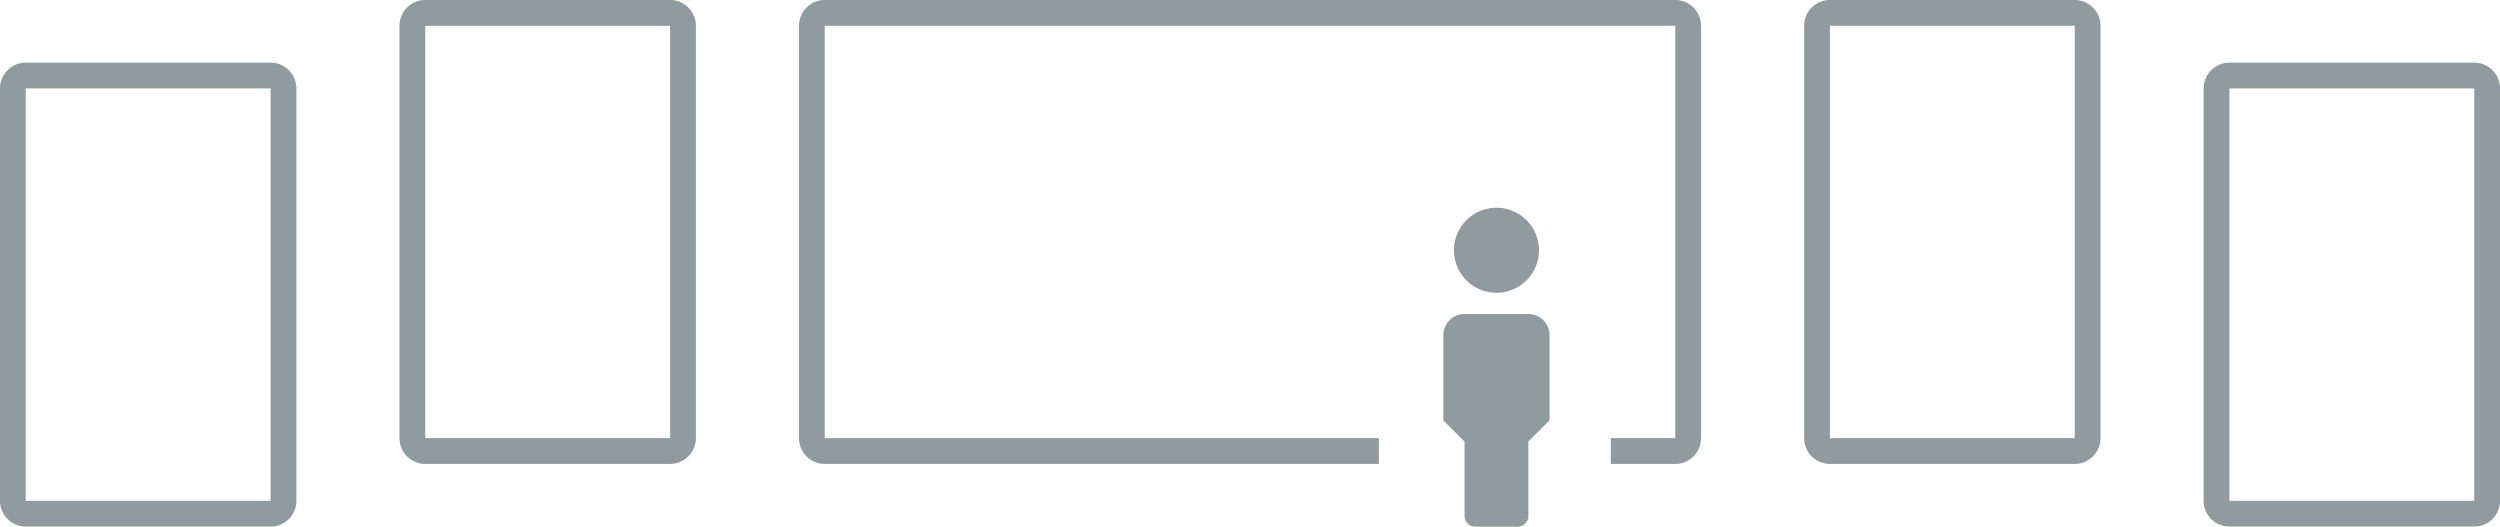
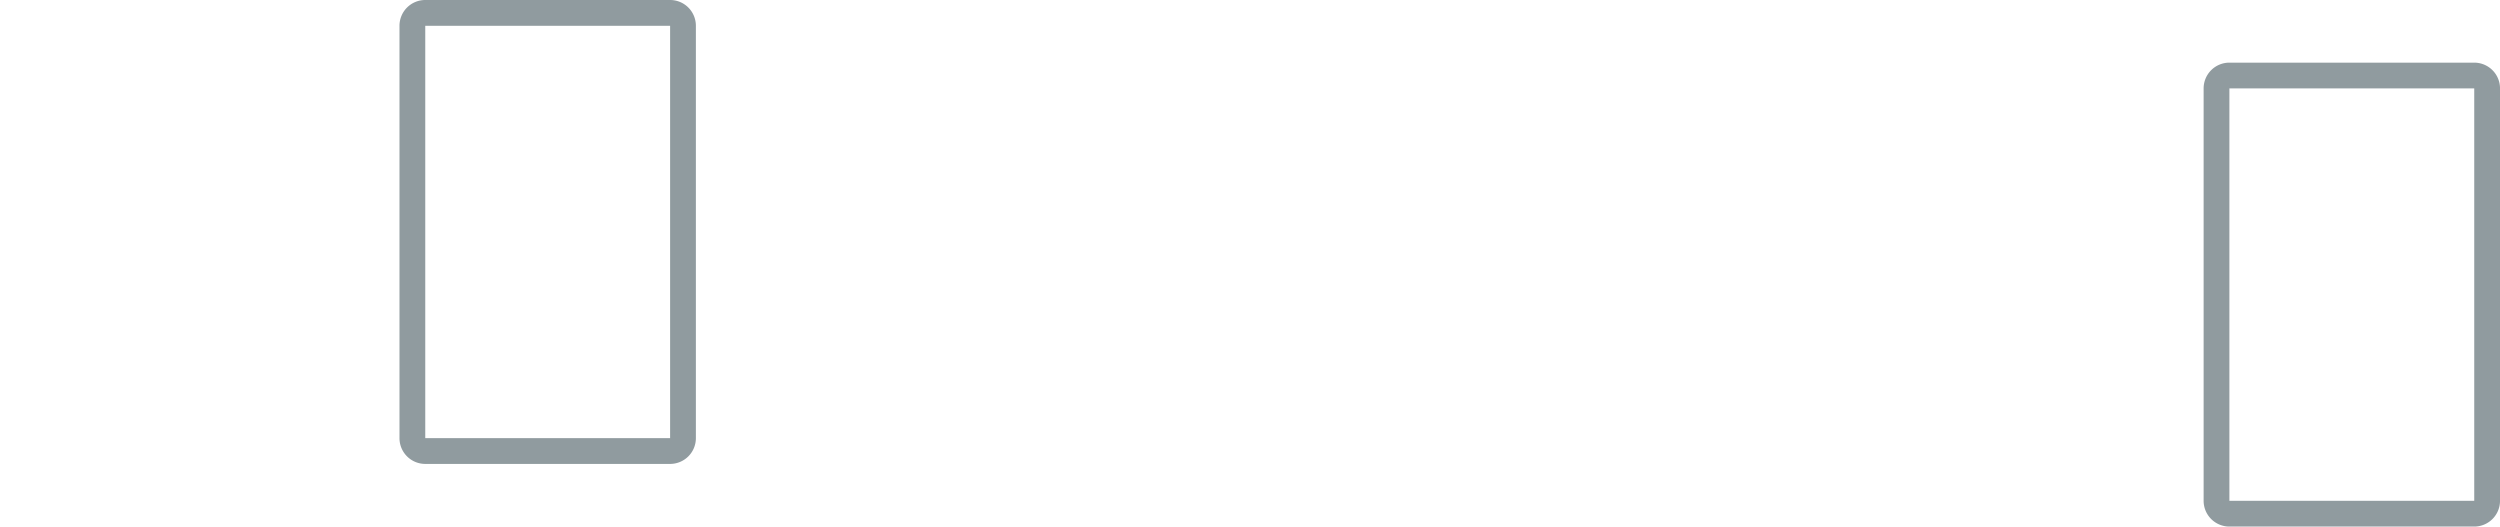
<svg xmlns="http://www.w3.org/2000/svg" width="193.999" height="40.861" viewBox="0 0 193.999 40.861">
  <g id="Grupo_930" data-name="Grupo 930" transform="translate(-920 -1048)">
-     <path id="Caminho_6252" data-name="Caminho 6252" d="M26.124,8.6a3.3,3.3,0,1,0-3.3-3.3A3.3,3.3,0,0,0,26.124,8.6ZM28.6,10.247H23.649A1.649,1.649,0,0,0,22,11.9v6.6l1.649,1.649v5.773a.825.825,0,0,0,.825.825h3.3a.825.825,0,0,0,.825-.825V20.144l1.649-1.649V11.9A1.649,1.649,0,0,0,28.6,10.247Z" transform="translate(1010 1062.12)" fill="#909b9f" />
-     <path id="Subtração_2" data-name="Subtração 2" d="M-7178,36h-43a2,2,0,0,1-2-2V2a2,2,0,0,1,2-2h66a2,2,0,0,1,2,2V34a2,2,0,0,1-2,2h-5V34h5V2h-66V34h43v2Z" transform="translate(8205 1048)" fill="#909b9f" />
-     <path id="Retângulo_819" data-name="Retângulo 819" d="M2,2V34H21V2H2M2,0H21a2,2,0,0,1,2,2V34a2,2,0,0,1-2,2H2a2,2,0,0,1-2-2V2A2,2,0,0,1,2,0Z" transform="translate(1060 1048)" fill="#909b9f" />
    <path id="Retângulo_819-2" data-name="Retângulo 819" d="M2,2V34H21V2H2M2,0H21a2,2,0,0,1,2,2V34a2,2,0,0,1-2,2H2a2,2,0,0,1-2-2V2A2,2,0,0,1,2,0Z" transform="translate(951 1048)" fill="#909b9f" />
-     <path id="Retângulo_819-3" data-name="Retângulo 819" d="M2,2V34H21V2H2M2,0H21a2,2,0,0,1,2,2V34a2,2,0,0,1-2,2H2a2,2,0,0,1-2-2V2A2,2,0,0,1,2,0Z" transform="translate(920 1052.861)" fill="#909b9f" />
    <path id="Retângulo_819-4" data-name="Retângulo 819" d="M2,2V34H21V2H2M2,0H21a2,2,0,0,1,2,2V34a2,2,0,0,1-2,2H2a2,2,0,0,1-2-2V2A2,2,0,0,1,2,0Z" transform="translate(1091 1052.861)" fill="#909b9f" />
  </g>
</svg>